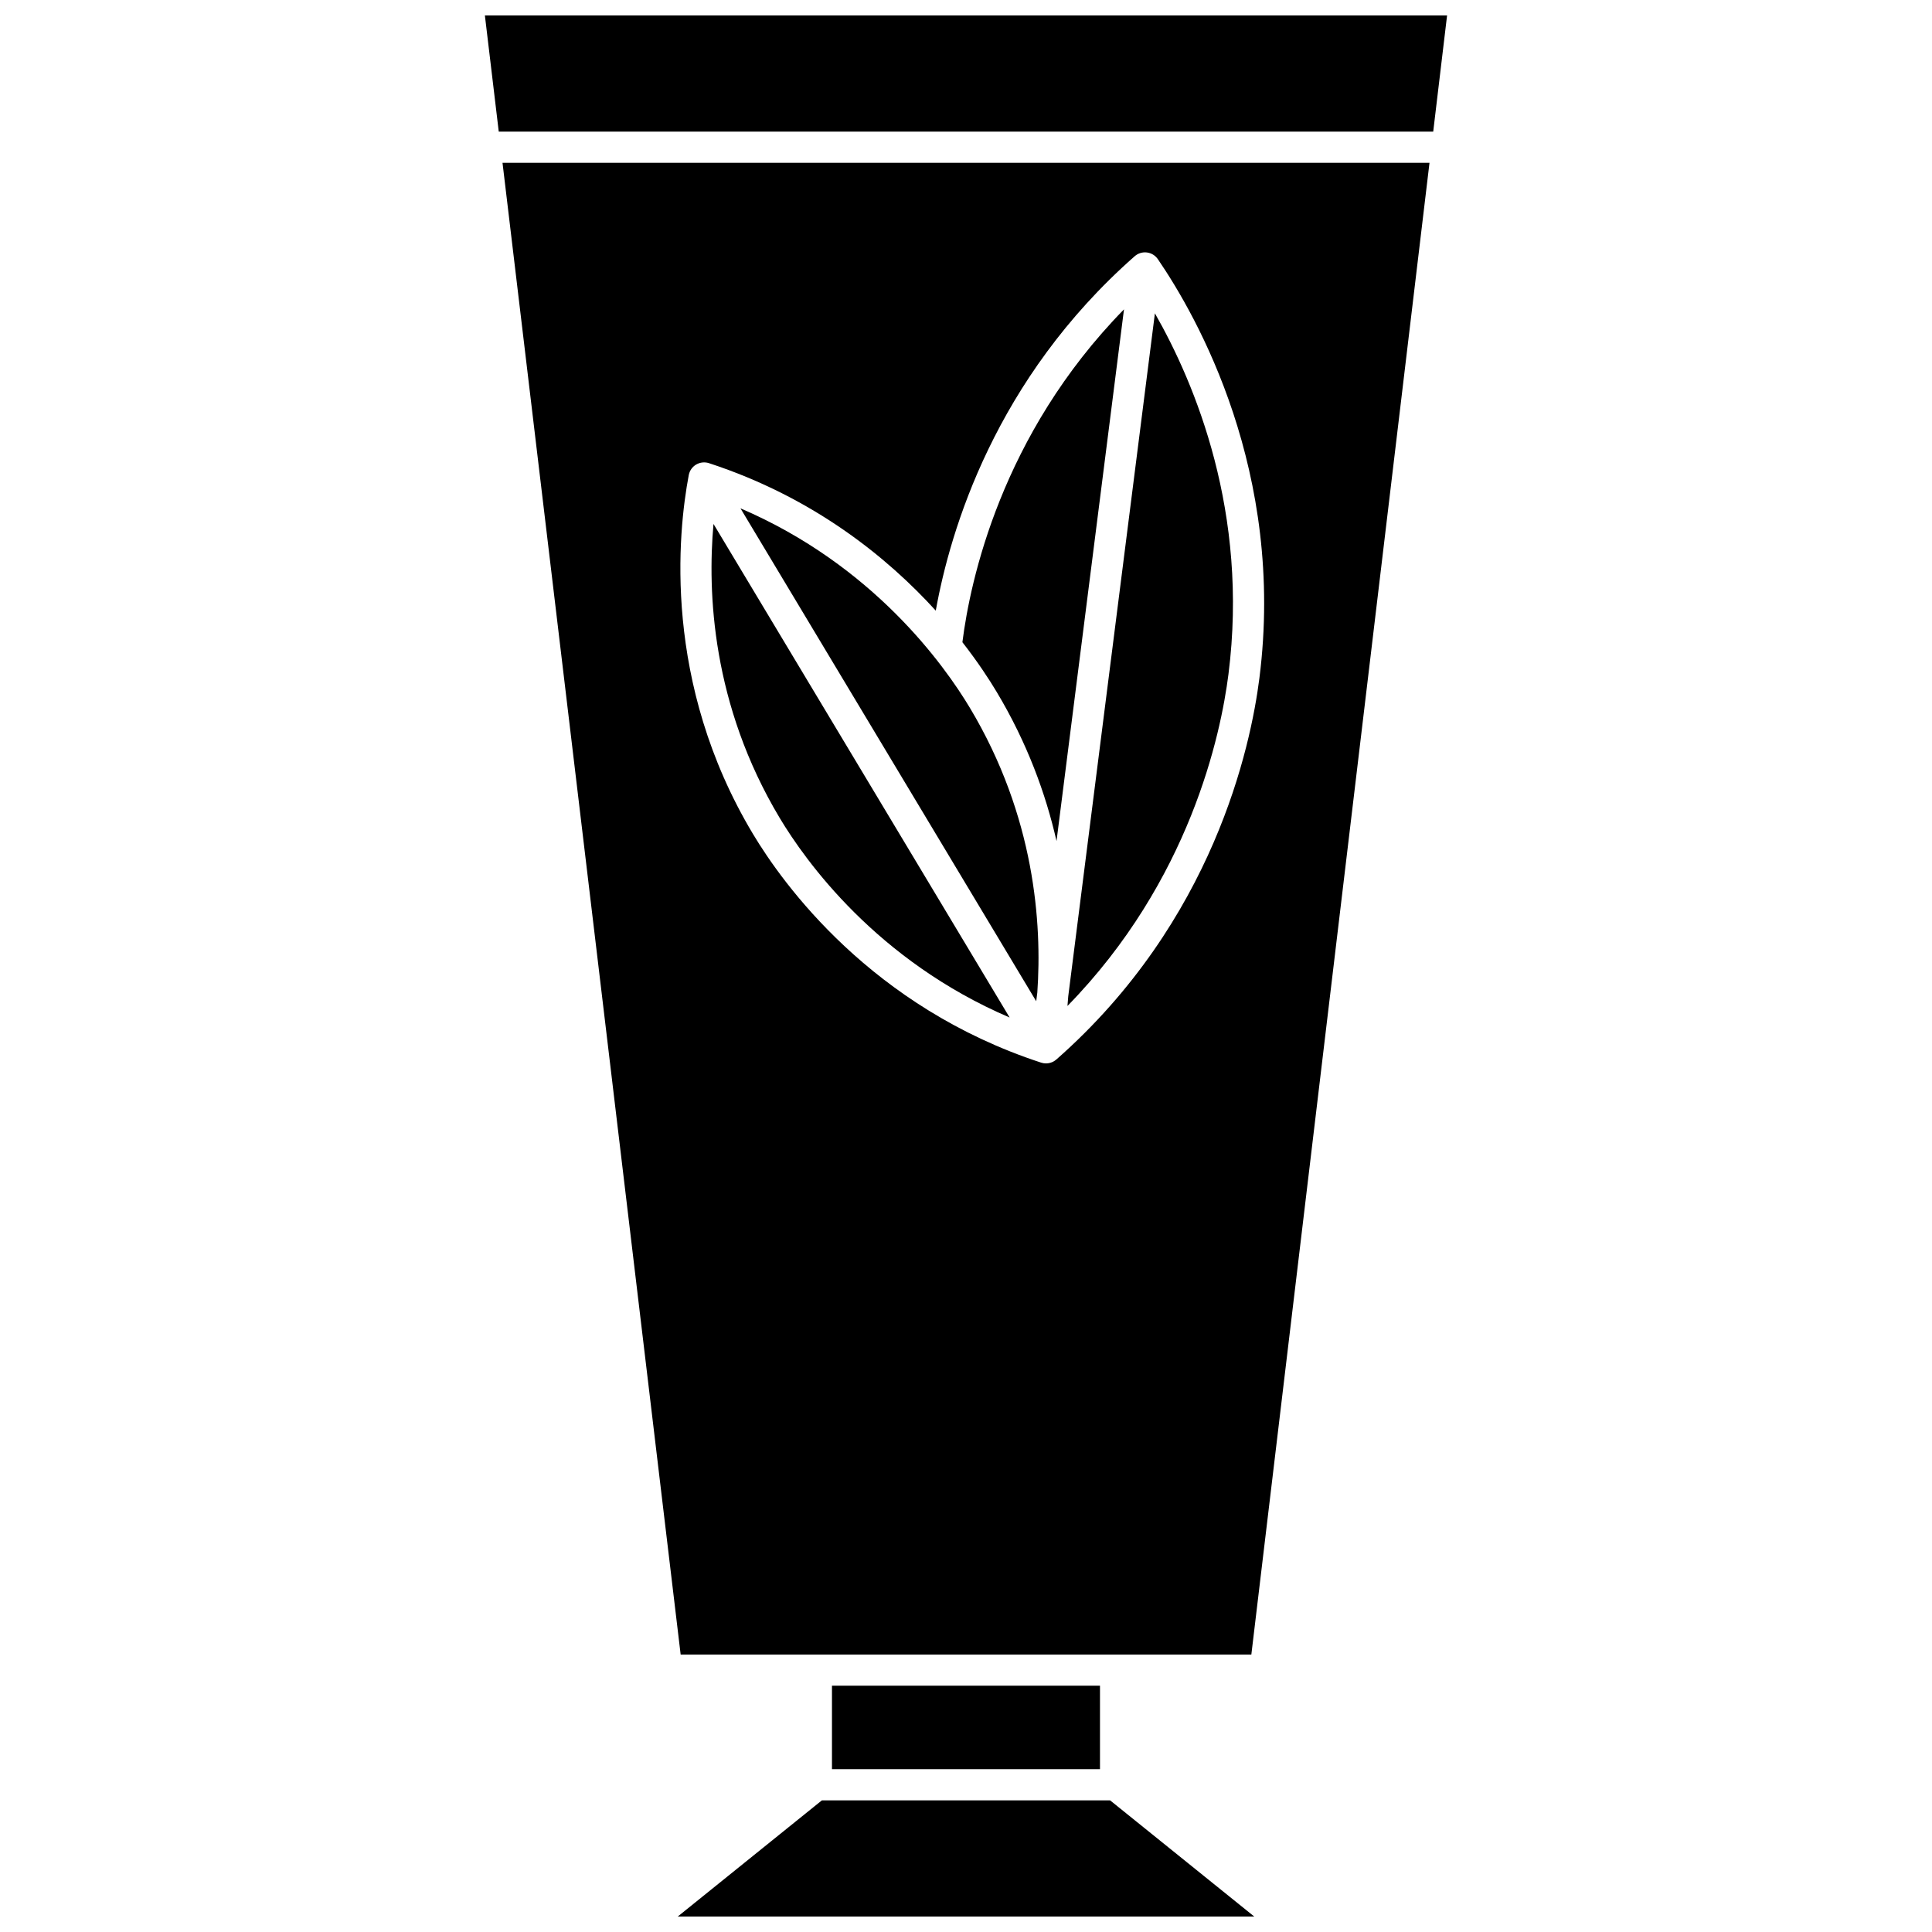
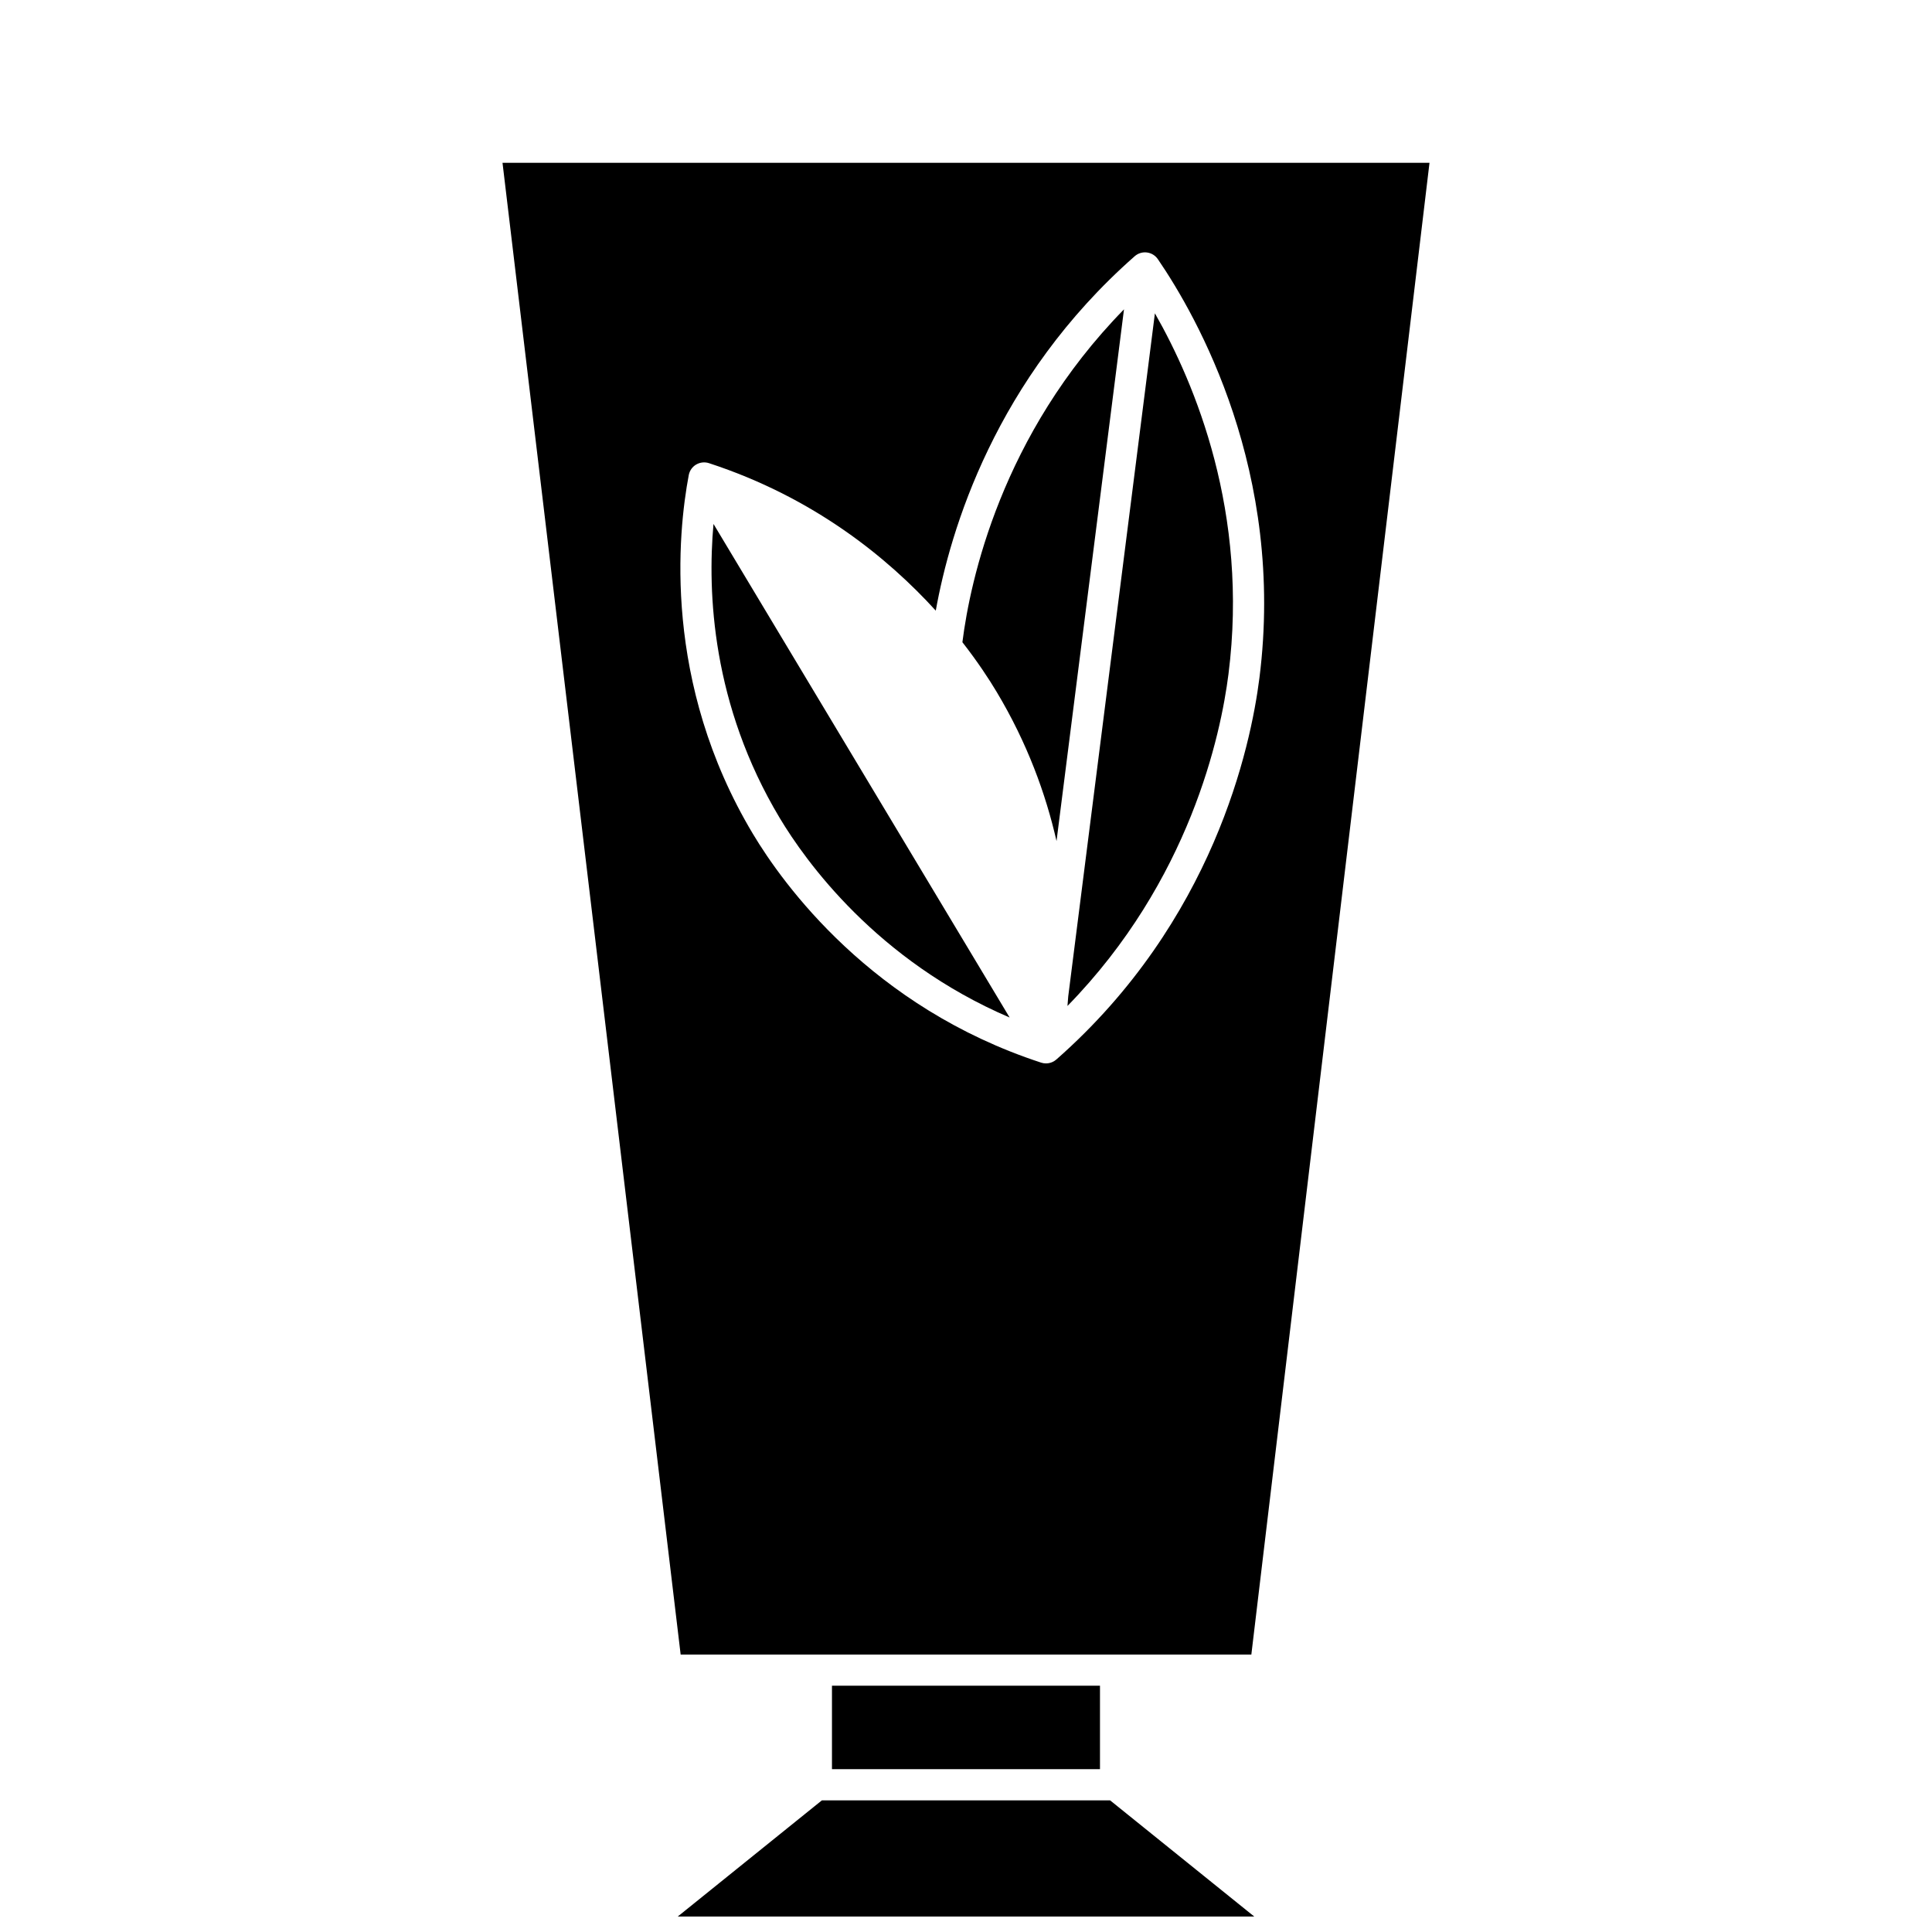
<svg xmlns="http://www.w3.org/2000/svg" width="800px" height="800px" version="1.1" viewBox="144 144 512 512">
  <defs>
    <clipPath id="b">
      <path d="m323 621h154v30.902h-154z" />
    </clipPath>
    <clipPath id="a">
      <path d="m272 148.09h256v30.906h-256z" />
    </clipPath>
  </defs>
  <path d="m423.99 366.89 17.879-140.91c-32.578 33.266-40.77 72.07-42.801 88.047-0.008 0.059-0.012 0.117-0.02 0.172 4.062 5.207 7.055 9.785 9.066 13.145 8.117 13.551 13.027 27.035 15.875 39.547z" />
  <path d="m426.89 410.59c32.465-33.234 40.641-71.953 42.664-87.91 5.43-42.797-8.812-76.938-19.492-95.645l-22.965 180.99c-0.062 0.879-0.133 1.734-0.207 2.566z" />
  <g clip-path="url(#b)">
    <path d="m361.81 621.11-38.207 30.797h152.79l-38.207-30.797z" />
  </g>
-   <path d="m418.9 407.04c1.266-18.25-0.637-46.691-17.867-75.449-6.84-11.418-25.703-37.828-60.797-52.871l78.371 130.62z" />
  <path d="m364.48 590.73h71.027v22.117h-71.027z" />
  <path d="m324.38 582.47h151.24l47.211-395.32h-245.66zm4.113-315.36c1.023-0.602 2.254-0.738 3.383-0.371 27.789 9.074 47.352 25.062 60.113 39.086 3.828-21.32 15.746-61.402 52.715-93.922 0.887-0.781 2.066-1.148 3.242-0.996 1.172 0.148 2.227 0.789 2.894 1.766 10.398 15.199 33.844 56.441 26.914 111.04-2.305 18.176-12.16 64.379-53.734 101-0.004 0.004-0.008 0.008-0.012 0.008-0.027 0.023-0.047 0.047-0.074 0.066l-0.008-0.008c-0.191 0.168-0.395 0.328-0.621 0.461-0.645 0.379-1.371 0.574-2.102 0.574-0.43 0-0.863-0.066-1.281-0.203-44.957-14.68-68.387-47.27-76.375-60.602-24.016-40.082-19.898-79.871-17.016-95.117 0.223-1.168 0.938-2.184 1.961-2.789z" />
  <path d="m411.56 413.65-78.477-130.8c-1.625 18.125-0.422 47.93 17.547 77.922 6.832 11.406 25.703 37.805 60.93 52.879z" />
  <g clip-path="url(#a)">
-     <path d="m272.5 148.09 3.676 30.797h247.64l3.676-30.797z" />
-   </g>
+     </g>
</svg>